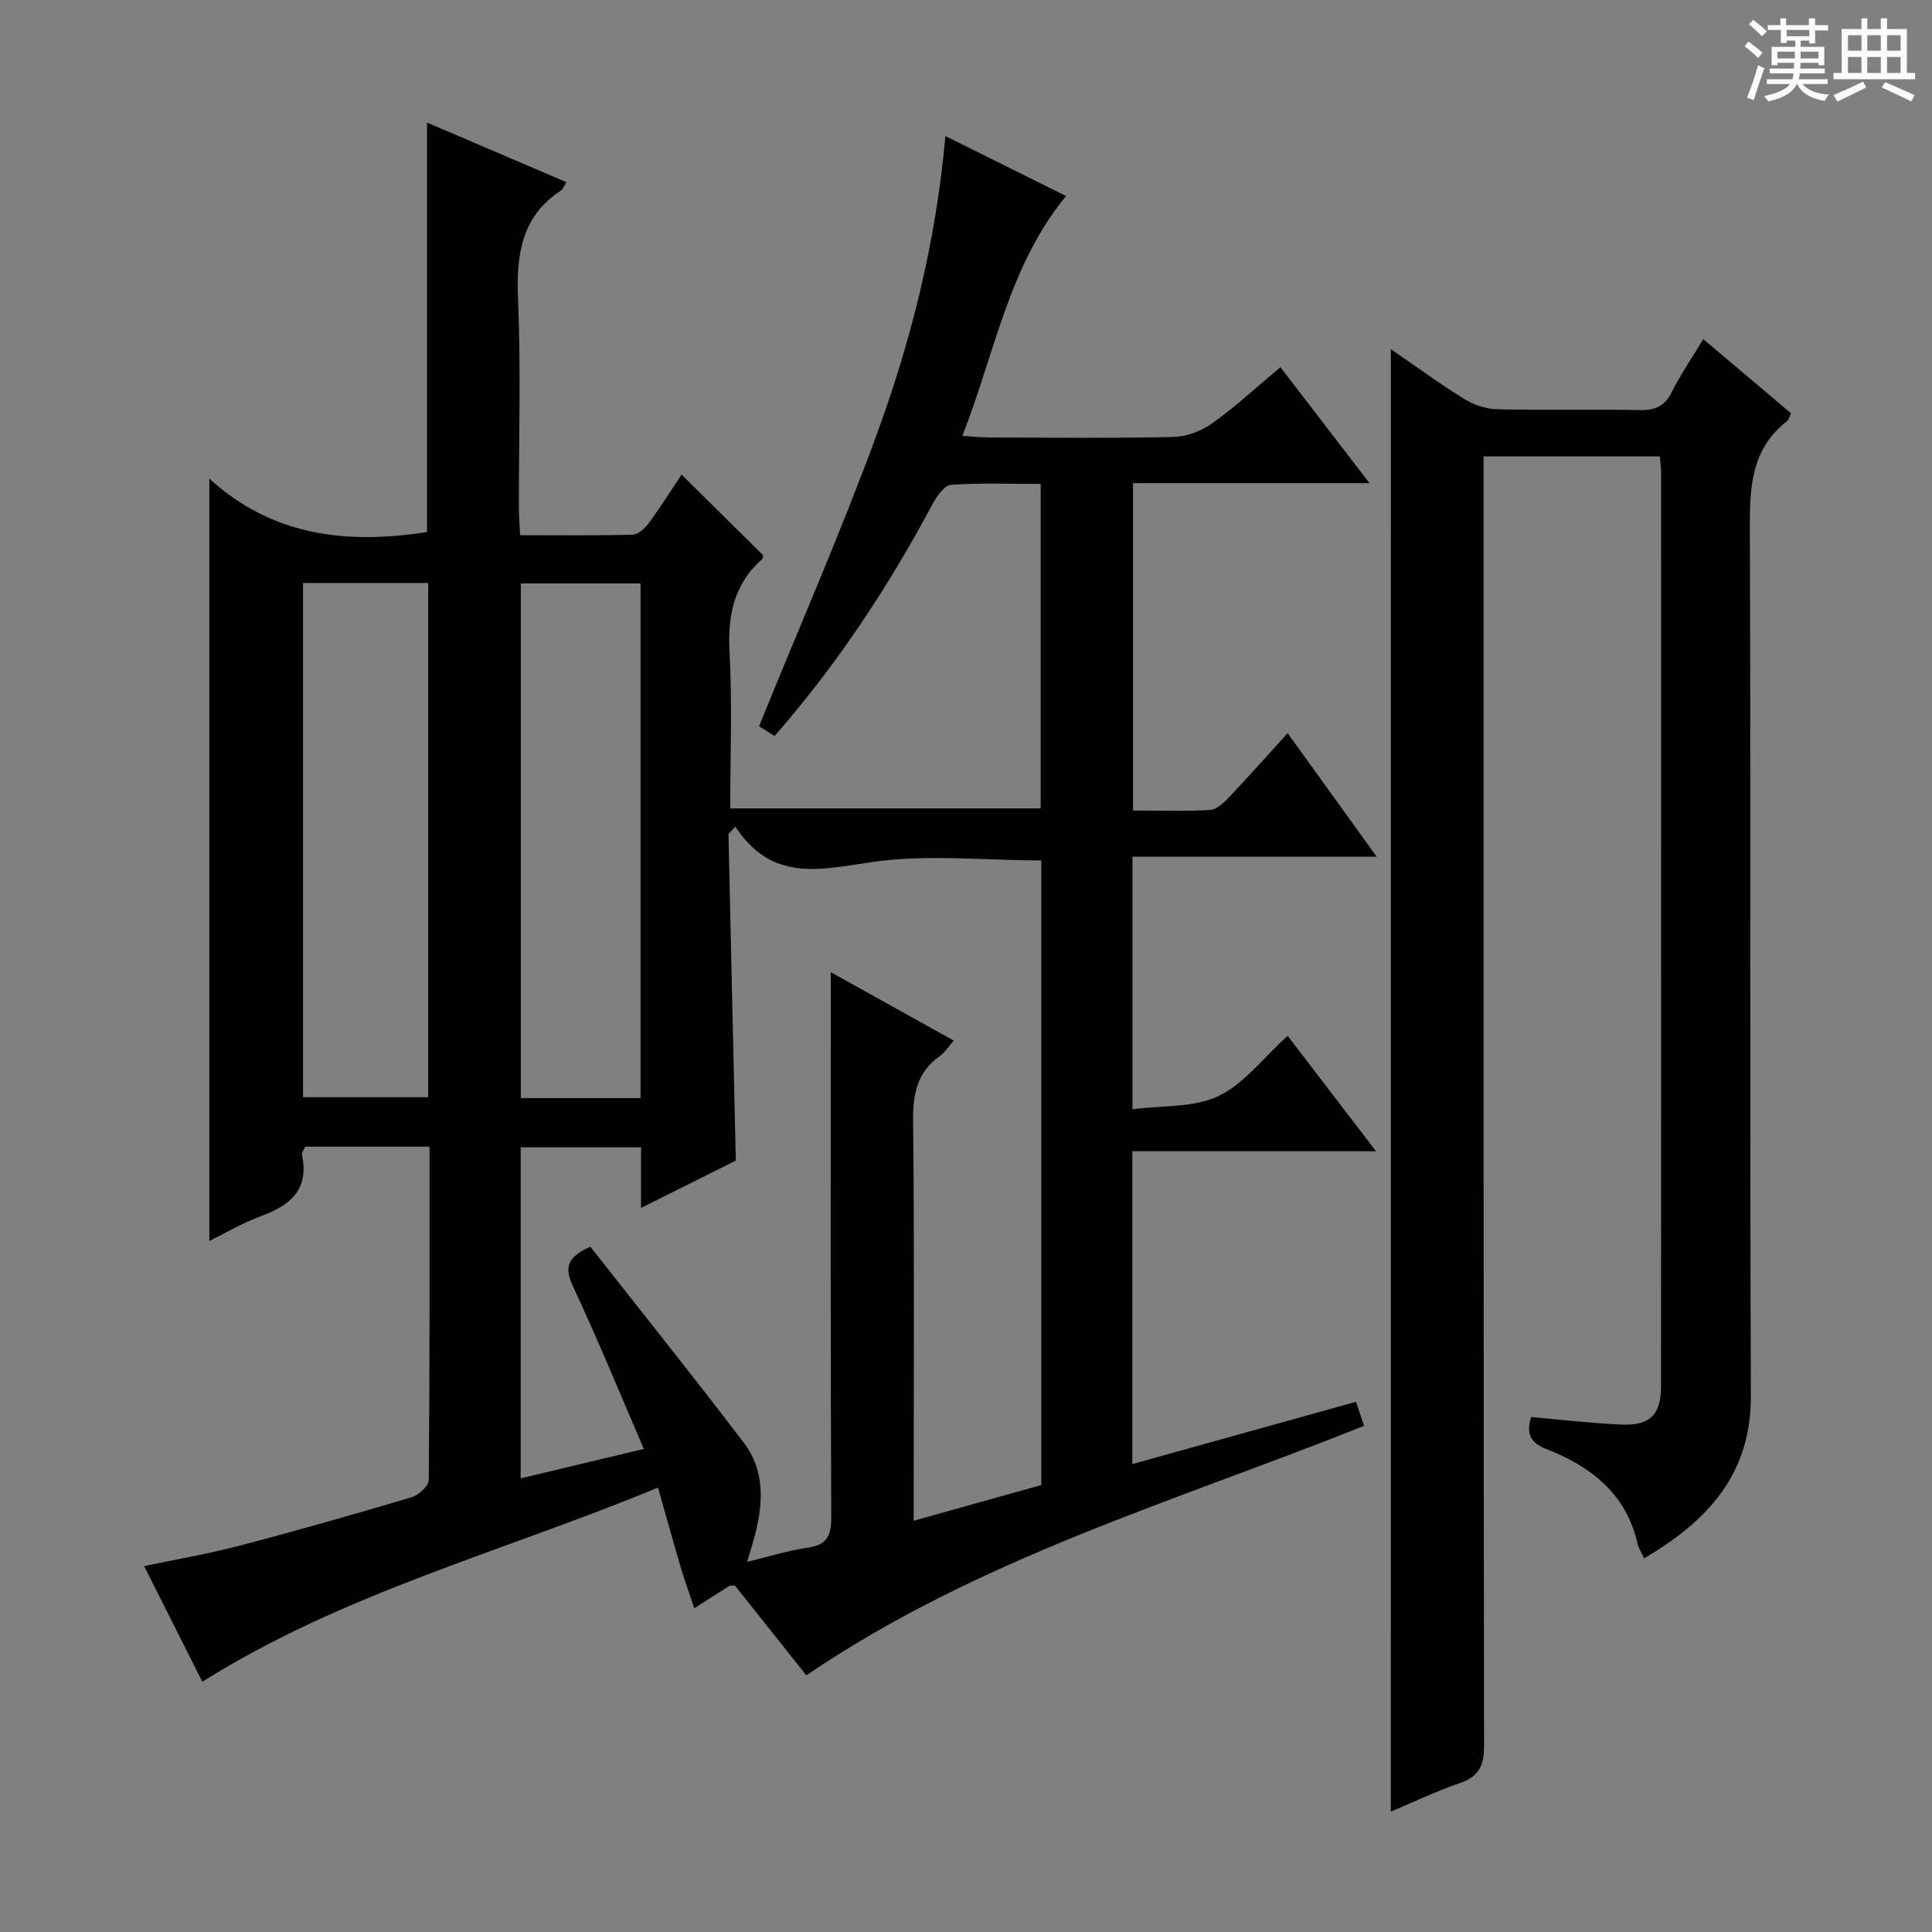
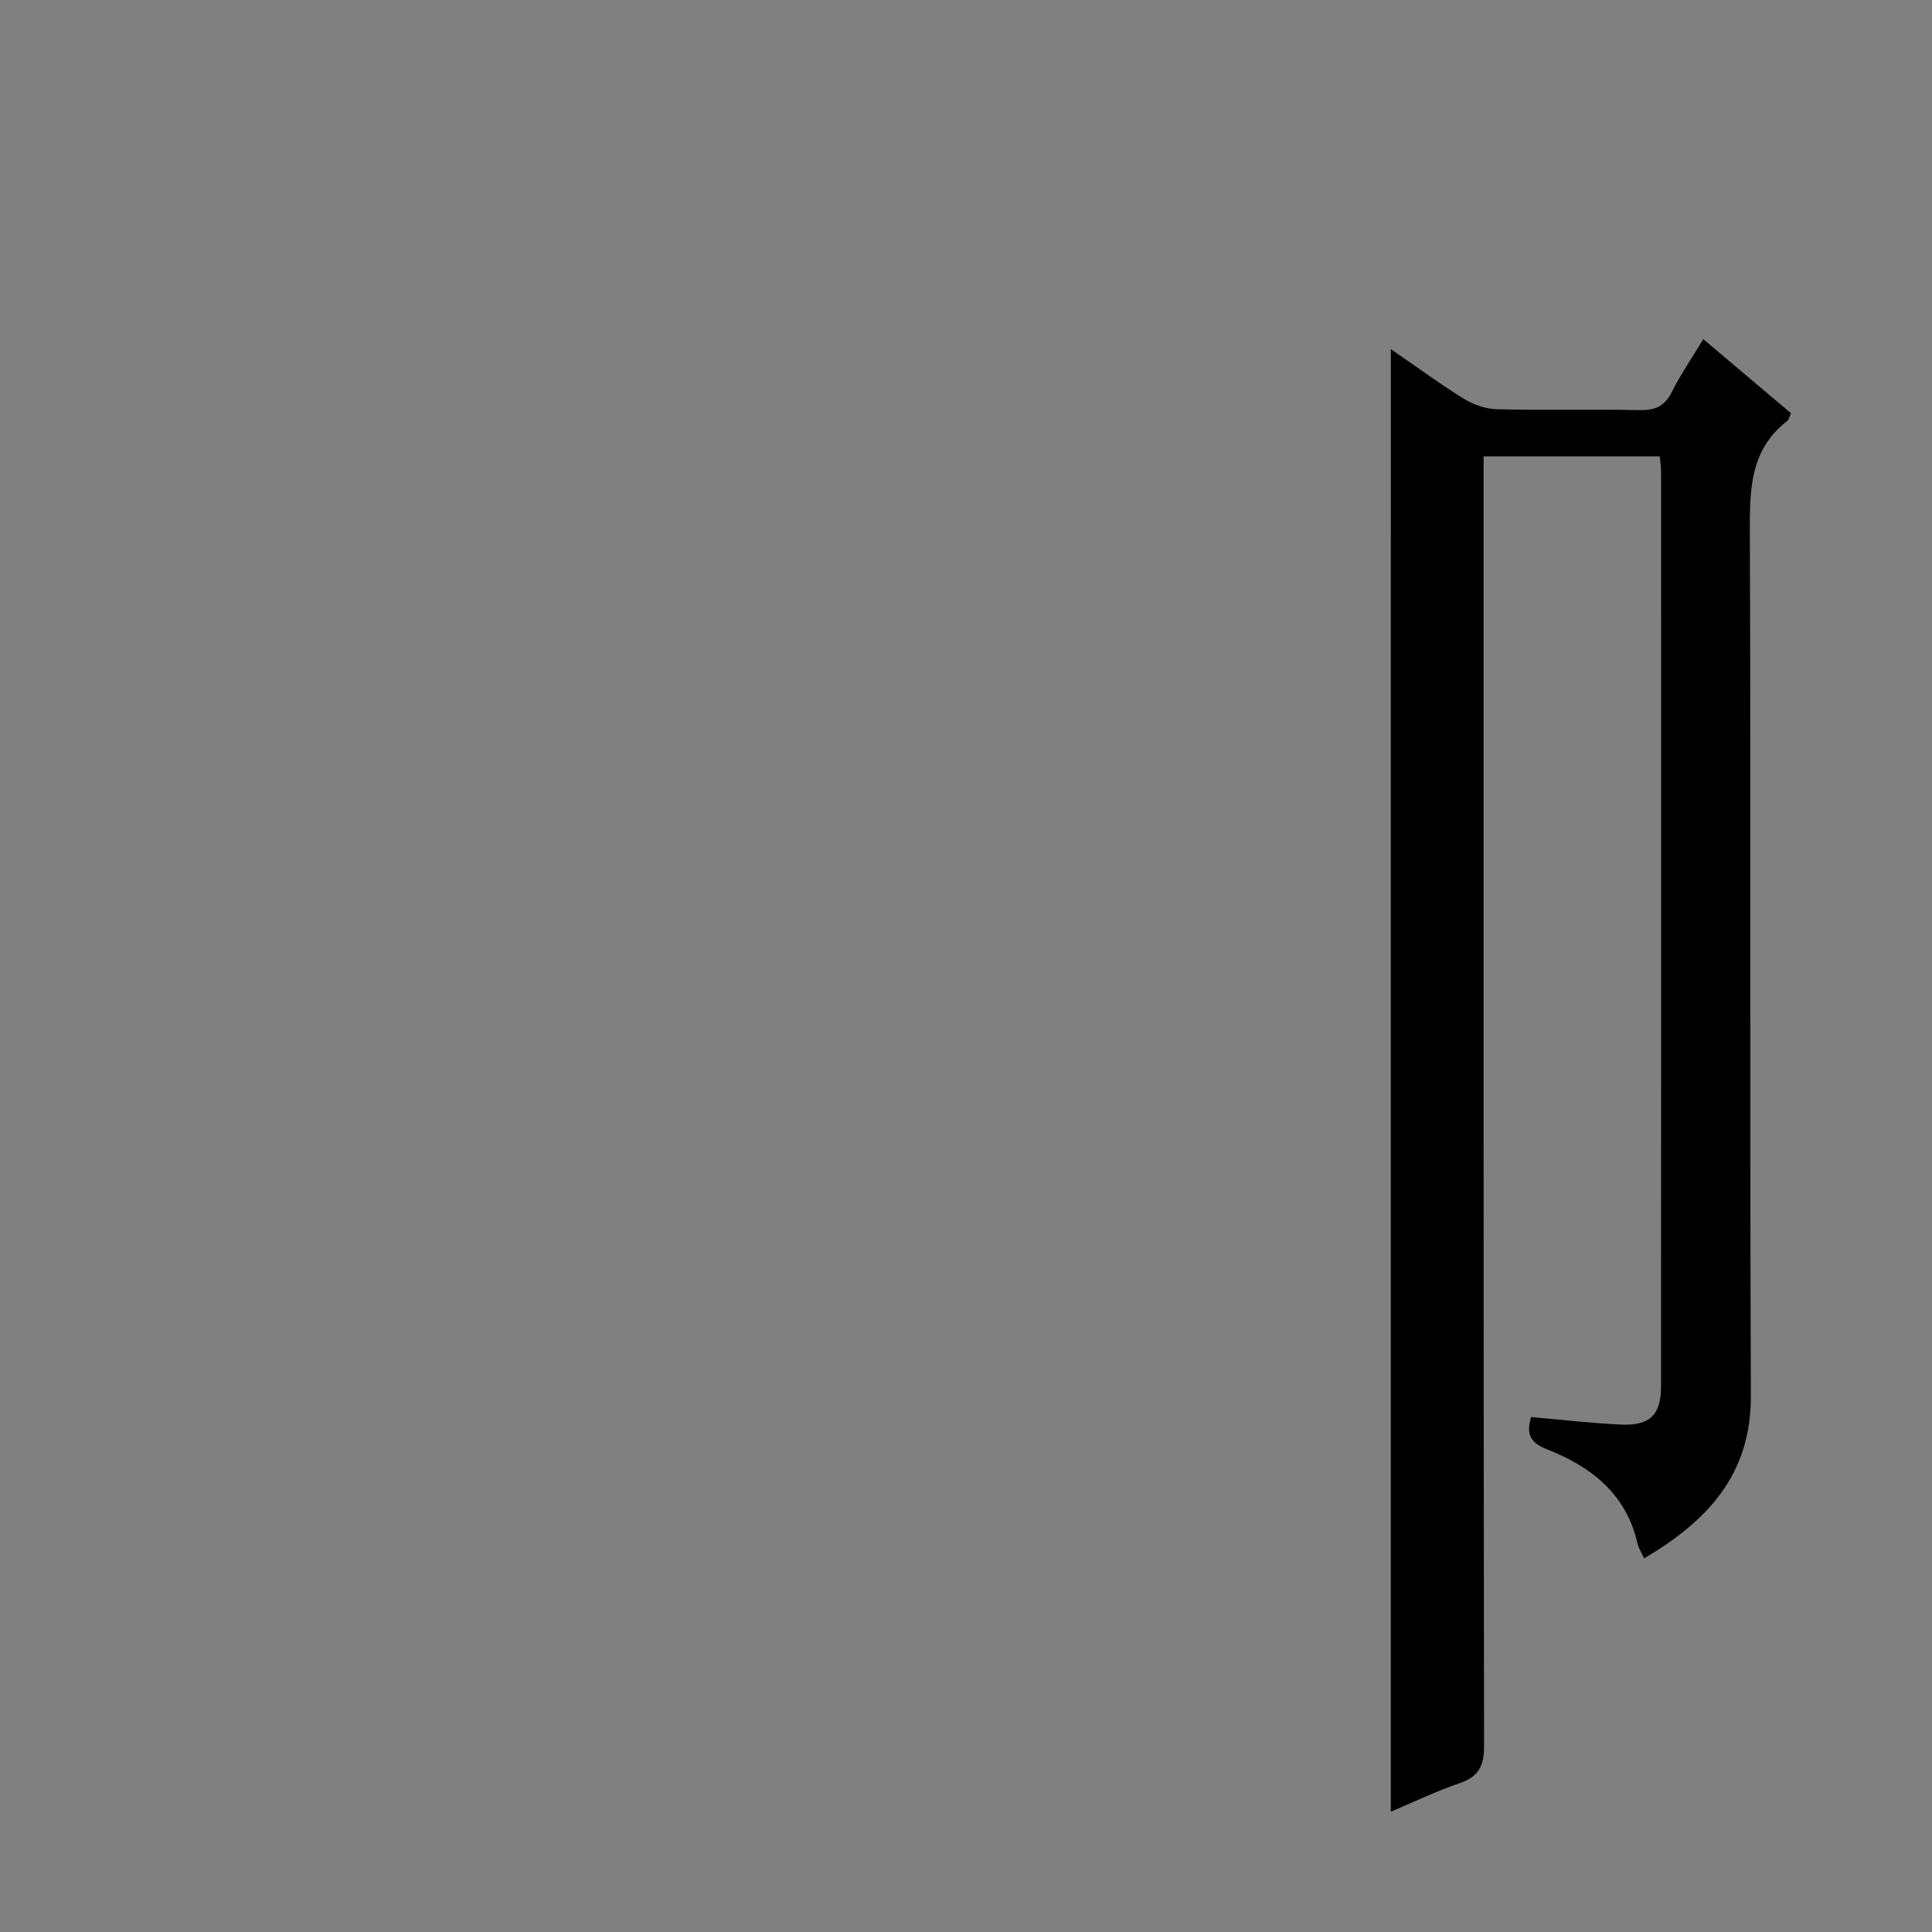
<svg xmlns="http://www.w3.org/2000/svg" enable-background="new 0 0 400 400" viewBox="0 0 400 400">
  <rect x="0" y="0" width="400" height="400" fill="#808080" stroke="none" />
-   <path d="m361.2 9.6.8-1c.9.7 1.9 1.4 2.9 2.3l-.9 1.1c-1-1-2-1.8-2.8-2.4zm.5 10.6c.9-2.1 1.6-4.3 2.3-6.7.4.2.8.4 1.3.6-.7 2.1-1.5 4.3-2.2 6.6zm.4-15.2.9-.9c1 .8 2 1.6 2.8 2.4l-1 1c-.9-.9-1.8-1.7-2.7-2.5zm12.5-1.2h1.2v1.4h2.7v1.1h-2.7v2.7h-1.2v-.6h-1.8v1.3h4.9v3.8h-1.2v-.5h-3.7c0 .4-.1.9-.1 1.2h5.1v1h-5.2c0 .5-.1.9-.2 1.2h6v1h-5.2c1.1 1.3 2.9 2 5.5 2.2-.4.4-.7.8-.9 1.3-2.9-.5-4.8-1.6-5.7-3.5h-.1c-.8 1.7-2.7 2.9-5.9 3.6-.2-.4-.6-.8-.9-1.1 2.8-.6 4.6-1.4 5.4-2.5h-4.8v-1h5.3c.1-.3.2-.7.2-1.2h-4.9v-1h5c0-.4 0-.8.1-1.2h-3.5v.5h-1.2v-3.8h4.9v-1.3h-1.8v.5h-1.2v-2.7h-2.7v-1h2.6v-1.4h1.2v1.4h4.7v-1.4zm-6.6 8.3h3.6c0-.4 0-.9 0-1.4h-3.6zm1.9-4.6h4.7v-1.3h-4.7zm6.6 3.2h-3.7v1.4h3.7z" fill="#fafbfa" />
-   <path d="m385.3 3.8h1.3v2.2h2.8v-2.2h1.3v2.2h4.1v9.1h1.7v1.3h-16.9v-1.3h1.7v-9.1h4.1v-2.2zm.4 13.1.7 1.2c-1.8.9-3.8 1.9-6 2.9-.2-.4-.5-.8-.8-1.3 2.3-1 4.3-1.9 6.1-2.8zm-3.1-6.4h2.8v-3.2h-2.8zm0 4.6h2.8v-3.3h-2.8zm4-4.6h2.8v-3.2h-2.8zm0 4.6h2.8v-3.3h-2.8zm3.7 1.9c2.1.9 4.1 1.8 6.1 2.7l-.7 1.3c-2.2-1.1-4.2-2-6.1-2.9zm3.2-9.7h-2.8v3.2h2.8zm-2.8 7.8h2.8v-3.3h-2.8z" fill="#fafbfa" />
  <g fill="#010000">
-     <path d="m88.93 237.4c-8.97 0-17.26 0-25.74 0-.23.56-.77 1.21-.66 1.72 1.5 7.17-2.43 10.46-8.5 12.67-3.68 1.34-7.11 3.38-10.69 5.13 0-52.37 0-104.4 0-157.83 13.09 11.95 28.5 13.65 45.07 11.06 0-27.82 0-56.01 0-84.78 9.65 4.13 19.17 8.2 28.86 12.35-.6.94-.76 1.49-1.12 1.72-8.3 5.44-9.27 13.42-8.89 22.57.59 14.31.15 28.66.17 42.99 0 1.79.15 3.57.25 5.81 8.05 0 15.68.1 23.3-.11 1.15-.03 2.55-1.32 3.34-2.4 2.45-3.33 4.66-6.83 6.8-10.03 5.71 5.65 11.26 11.13 16.87 16.68-.04.17 0 .61-.19.79-5.83 5.16-7.17 11.62-6.76 19.22.58 10.63.15 21.31.15 32.41h64.27c0-22.17 0-44.38 0-67.18-6.29 0-12.42-.23-18.51.18-1.36.09-2.94 2.26-3.78 3.82-9.12 17.08-19.68 33.18-32.8 48.19-1.32-.83-2.62-1.64-3.22-2.02 8.21-20.2 16.73-39.68 24.07-59.59 7.34-19.9 12.54-40.47 14.52-62.6 8.66 4.3 16.59 8.25 24.97 12.41-11.88 14.48-14.7 32.4-21.46 49.66 2.36.15 4.08.34 5.8.34 12.67.03 25.34.18 37.99-.12 2.72-.06 5.78-1.28 8.02-2.88 4.72-3.37 9.01-7.36 14.04-11.56 6.03 7.86 11.93 15.53 18.44 24.01-16.82 0-32.7 0-48.96 0v67.78c5.39 0 10.68.18 15.94-.12 1.37-.08 2.86-1.49 3.94-2.63 4.01-4.22 7.86-8.58 12.13-13.27 5.99 8.31 11.83 16.42 18.43 25.57-17.57 0-33.92 0-50.55 0v52.3c6.19-.82 12.68-.3 17.77-2.72 5.32-2.53 9.29-7.9 14.35-12.49 5.96 7.78 11.73 15.32 18.3 23.9-17.52 0-33.86 0-50.45 0v64.77c15.49-4.31 30.72-8.55 46.3-12.89.58 1.74 1.09 3.26 1.67 4.98-39.18 15.66-79.79 27.4-115.47 51.65-4.65-5.84-9.77-12.28-14.8-18.61-.57.06-.95-.02-1.19.13-2.41 1.51-4.79 3.06-7.19 4.6-.93-2.76-1.93-5.49-2.76-8.27-1.57-5.31-3.04-10.65-4.77-16.72-32.24 13.33-65.13 21.82-94.34 40.2-3.8-7.55-7.81-15.52-12.04-23.94 6.86-1.45 13.46-2.58 19.91-4.27 11.87-3.12 23.69-6.48 35.45-9.99 1.46-.44 3.55-2.34 3.56-3.57.21-22.84.16-45.65.16-69.02zm63.31-66.27c-.47.53-.95 1.06-1.42 1.58.5 22.4 1.01 44.81 1.52 67.58-6.01 3-12.37 6.18-19.62 9.8 0-4.79 0-8.67 0-12.55-8.71 0-16.77 0-24.92 0v68.54c8.6-2.06 16.72-4 25.5-6.1-5.05-11.69-9.57-22.76-14.64-33.58-1.81-3.87-1.4-6.05 3.57-8.29 10.54 13.42 21.33 26.89 31.79 40.62 4.22 5.54 4.05 12.11 2.4 18.64-.44 1.73-.98 3.43-1.73 5.99 4.56-1.1 8.48-2.34 12.49-2.92 3.93-.57 4.93-2.34 4.92-6.25-.17-35.66-.1-71.32-.1-106.99 0-1.71 0-3.42 0-5.92 9.04 5.03 17.12 9.52 25.47 14.16-1.13 1.28-1.85 2.46-2.89 3.2-4.72 3.35-5.59 7.87-5.53 13.44.27 25.66.12 51.33.12 76.99v5.78c9.42-2.63 17.97-5.02 26.42-7.38 0-43.48 0-86.42 0-129.33-11.99 0-23.95-1.34-35.45.39-10.72 1.63-20.44 3.97-27.9-7.4zm-89.5-50.43v106.47h25.92c0-35.67 0-70.92 0-106.47-8.68 0-17.09 0-25.92 0zm69.88 106.65c0-35.75 0-70.98 0-106.55-8.38 0-16.57 0-24.79 0v106.55z" />
    <path d="m287.96 72.28c5.56 3.82 10.2 7.25 15.11 10.27 1.99 1.23 4.53 2.12 6.84 2.18 9.82.24 19.66-.03 29.48.18 3.22.07 5.25-.76 6.74-3.75 1.77-3.55 4.05-6.86 6.52-10.94 6.18 5.22 12.17 10.28 18.17 15.35-.36.74-.46 1.33-.8 1.59-7.83 6.06-7.76 14.45-7.73 23.34.22 59.48-.03 118.95.21 178.43.07 16.36-8.96 25.95-22.09 33.71-.59-1.27-1.16-2.1-1.37-3.01-2.32-10.35-9.64-16-18.83-19.6-3.39-1.33-4.27-3.15-3.21-6.65 6.18.54 12.37 1.28 18.59 1.56 5.98.28 8.31-2 8.31-7.87.03-63.14.02-126.28.01-189.42 0-.96-.16-1.92-.27-3.17-12.12 0-24 0-36.48 0v6.63c0 86.8-.03 173.6.1 260.4.01 4.13-1.13 6.32-5.05 7.67-4.99 1.72-9.78 4.02-14.26 5.91.01-100.7.01-201.21.01-302.81z" />
  </g>
</svg>